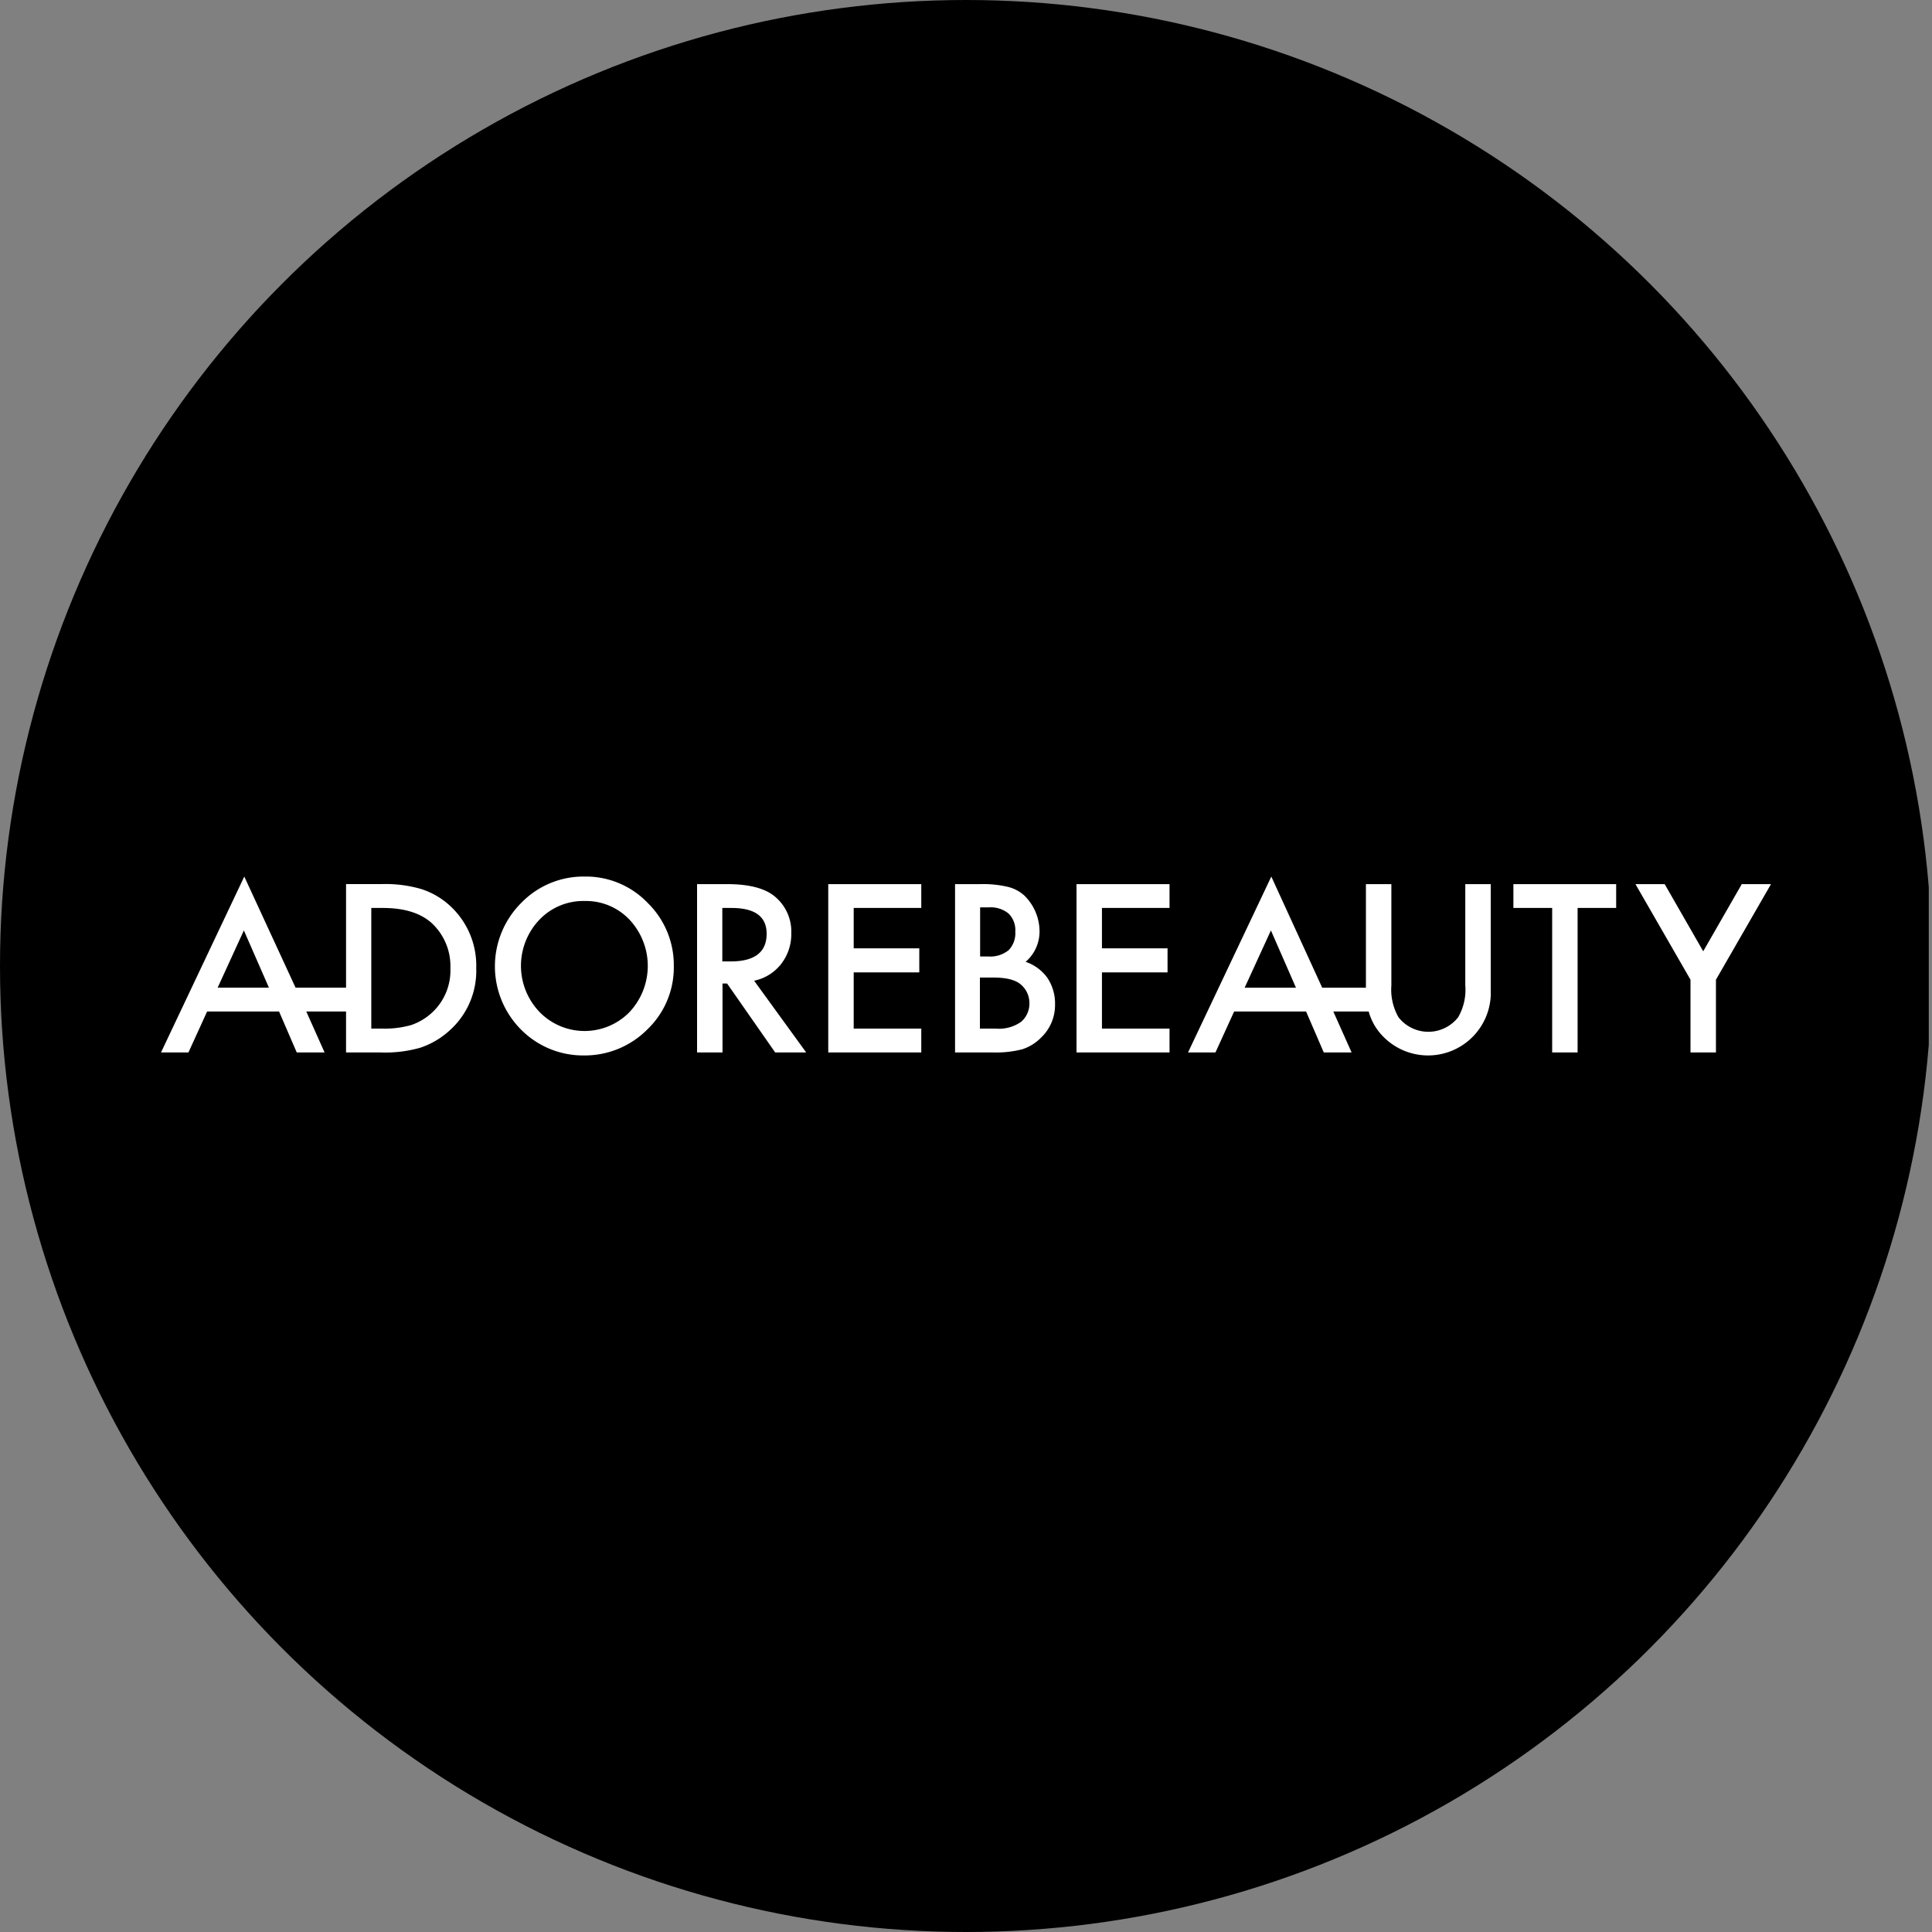
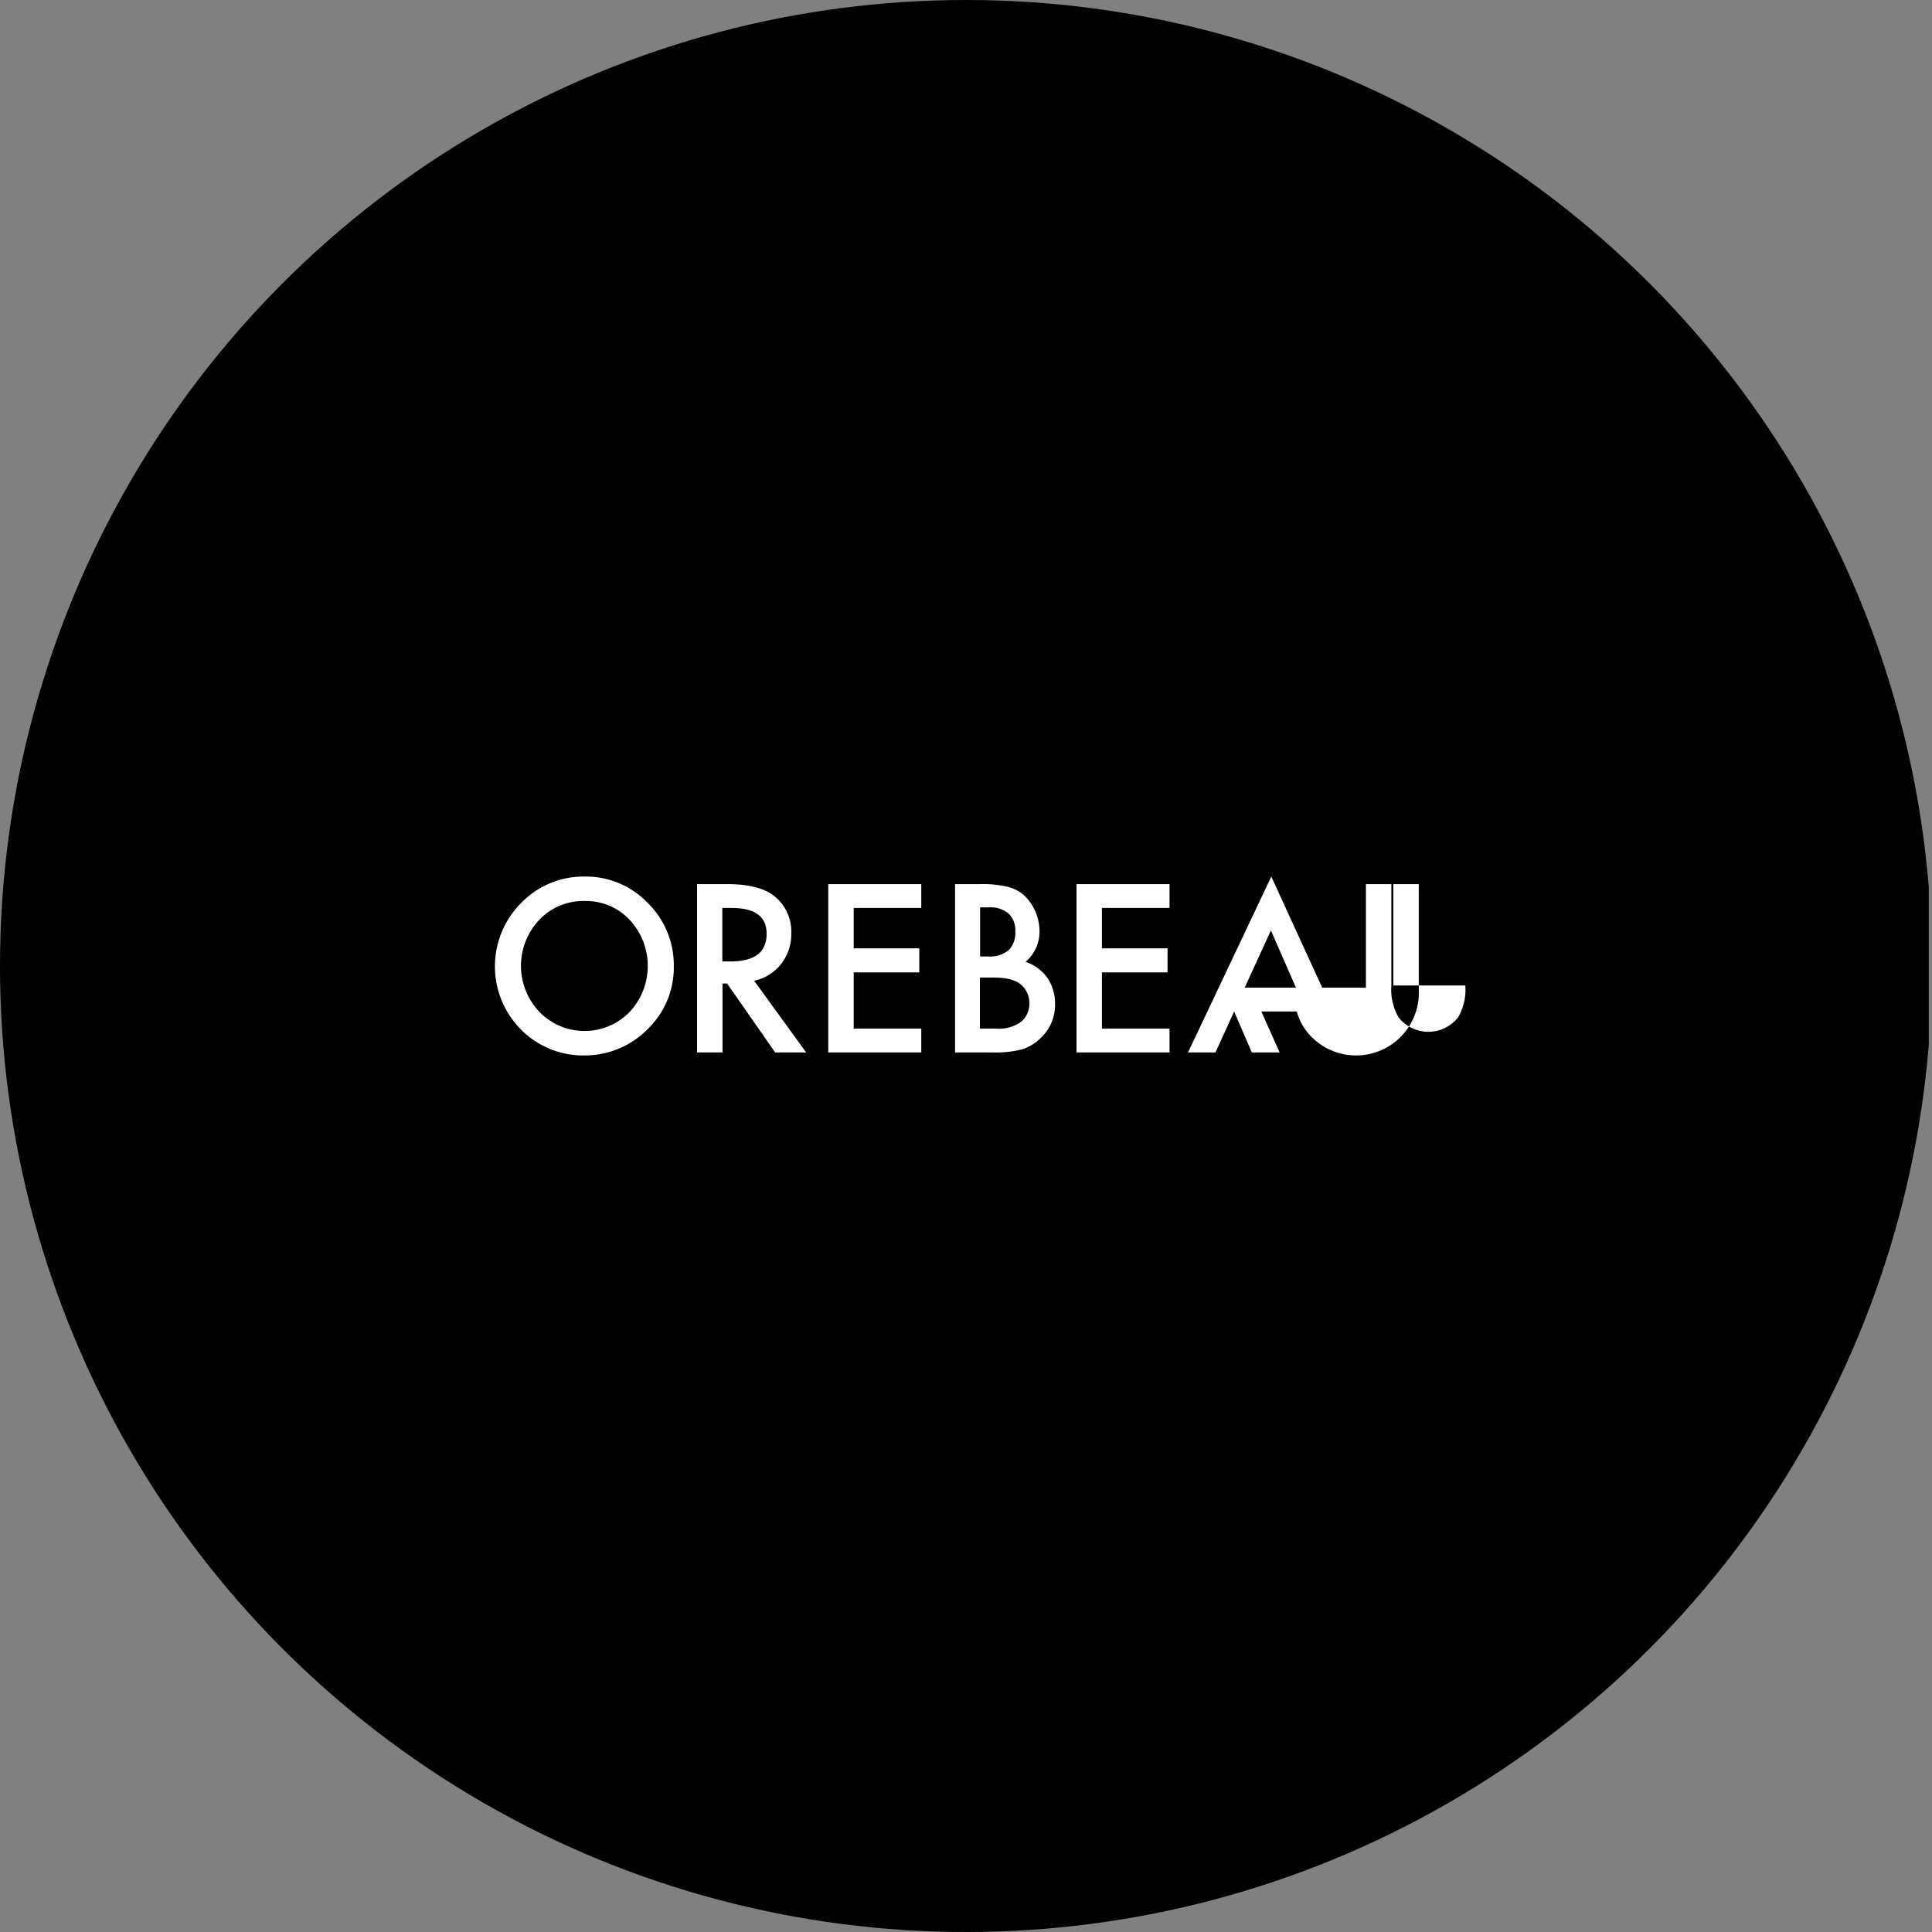
<svg xmlns="http://www.w3.org/2000/svg" viewBox="0 0 300 300" width="300" height="300">
  <rect x="0" y="0" width="300" height="300" fill="#808080" stroke="none" />
  <defs>
    <clipPath id="bz_circular_clip">
      <circle cx="150.0" cy="150.0" r="150.0" />
    </clipPath>
  </defs>
  <g clip-path="url(#bz_circular_clip)">
    <rect x="-0.5" width="300" height="300" />
    <g>
-       <path d="M67.037,157.284a9.045,9.045,0,0,1-3.179,1.883,14.93,14.93,0,0,1-4.414.555h-1.79V140.988h1.79c3.364,0,5.895.802,7.623,2.377a9.1,9.1,0,0,1,2.87,6.975,8.892,8.892,0,0,1-2.901,6.944m-33.241-3.92,4.074-8.889,3.889,8.889Zm36.08-12.716a12.03,12.03,0,0,0-4.444-2.593,19.837,19.837,0,0,0-6.235-.772H53.735v16.08h-7.84l-7.963-17.253L25,163.426h4.259l2.901-6.358H43.333l2.747,6.358h4.321l-2.84-6.358h6.173v6.358h5.401a19.853,19.853,0,0,0,6.142-.741,12.686,12.686,0,0,0,4.444-2.593,12.399,12.399,0,0,0,4.228-9.753,12.601,12.601,0,0,0-4.074-9.691" fill="#fff" />
      <path d="M97.716,157.191a9.76,9.76,0,0,1-13.802.087l-.056-.056a10.362,10.362,0,0,1-.092-14.414,9.409,9.409,0,0,1,7.006-2.901,9.294,9.294,0,0,1,6.975,2.901,10.485,10.485,0,0,1-.031,14.383m-6.914-21.08a13.447,13.447,0,0,0-9.846,4.074,13.917,13.917,0,0,0-.059,19.681q.225.227.46.442a13.524,13.524,0,0,0,9.228,3.58,13.699,13.699,0,0,0,9.938-4.043,13.307,13.307,0,0,0,4.105-9.815,13.496,13.496,0,0,0-4.074-9.846,13.29,13.29,0,0,0-9.753-4.074" fill="#fff" />
      <path d="M112.16,149.29v-8.302h1.42c3.642,0,5.463,1.327,5.463,4.012,0,2.87-1.883,4.29-5.586,4.29Zm9.105.432a7.519,7.519,0,0,0,1.605-4.784,7.064,7.064,0,0,0-2.531-5.71c-1.543-1.296-4.012-1.944-7.469-1.944h-4.63v26.142h3.951v-10.71h.71l7.469,10.71h4.815l-8.086-11.142a7.123,7.123,0,0,0,4.167-2.562" fill="#fff" />
      <polygon points="128.611 163.426 143.055 163.426 143.055 159.722 132.562 159.722 132.562 150.988 142.747 150.988 142.747 147.253 132.562 147.253 132.562 140.988 143.055 140.988 143.055 137.284 128.611 137.284 128.611 163.426" fill="#fff" />
      <path d="M158.549,158.673a5.953,5.953,0,0,1-3.92,1.049h-2.469V151.79h2.006c2.13,0,3.58.37,4.413,1.142a3.75,3.75,0,0,1,1.266,2.84,3.711,3.711,0,0,1-1.296,2.901m-6.389-17.778h1.389a4.372,4.372,0,0,1,3.056.957,3.589,3.589,0,0,1,1.049,2.809,3.787,3.787,0,0,1-1.018,2.87,4.539,4.539,0,0,1-3.21.988h-1.234v-7.623Zm7.099,8.457a6.207,6.207,0,0,0,2.16-4.753,7.835,7.835,0,0,0-2.377-5.556,5.88,5.88,0,0,0-2.654-1.358,16.931,16.931,0,0,0-4.167-.401h-3.92v26.142H154.29a16.358,16.358,0,0,0,4.444-.494,7.197,7.197,0,0,0,2.932-1.821,6.967,6.967,0,0,0,2.16-5.185,7.137,7.137,0,0,0-1.204-4.105,6.877,6.877,0,0,0-3.364-2.469" fill="#fff" />
      <polygon points="167.161 163.426 181.605 163.426 181.605 159.722 171.111 159.722 171.111 150.988 181.296 150.988 181.296 147.253 171.111 147.253 171.111 140.988 181.605 140.988 181.605 137.284 167.161 137.284 167.161 163.426" fill="#fff" />
-       <path d="M193.272,153.364l4.074-8.889,3.889,8.889Zm34.259-.34a8.519,8.519,0,0,1-1.111,4.938,5.883,5.883,0,0,1-9.259,0,8.653,8.653,0,0,1-1.111-4.938V137.284h-3.951v16.08h-6.79l-7.901-17.253L184.475,163.426h4.259l2.901-6.358h11.173l2.747,6.358h4.321l-2.84-6.358h5.494a8.825,8.825,0,0,0,2.191,3.827,9.745,9.745,0,0,0,16.762-6.306q.005-.242-.003-.484V137.284h-3.951v15.741Z" fill="#fff" />
-       <polygon points="235 140.988 241.019 140.988 241.019 163.426 244.969 163.426 244.969 140.988 250.957 140.988 250.957 137.284 235 137.284 235 140.988" fill="#fff" />
-       <polygon points="270.463 137.284 264.475 147.716 258.488 137.284 253.951 137.284 262.5 152.129 262.5 163.426 266.451 163.426 266.451 152.129 275 137.284 270.463 137.284" fill="#fff" />
+       <path d="M193.272,153.364l4.074-8.889,3.889,8.889Zm34.259-.34a8.519,8.519,0,0,1-1.111,4.938,5.883,5.883,0,0,1-9.259,0,8.653,8.653,0,0,1-1.111-4.938V137.284h-3.951v16.08h-6.79l-7.901-17.253L184.475,163.426h4.259l2.901-6.358l2.747,6.358h4.321l-2.84-6.358h5.494a8.825,8.825,0,0,0,2.191,3.827,9.745,9.745,0,0,0,16.762-6.306q.005-.242-.003-.484V137.284h-3.951v15.741Z" fill="#fff" />
    </g>
  </g>
</svg>